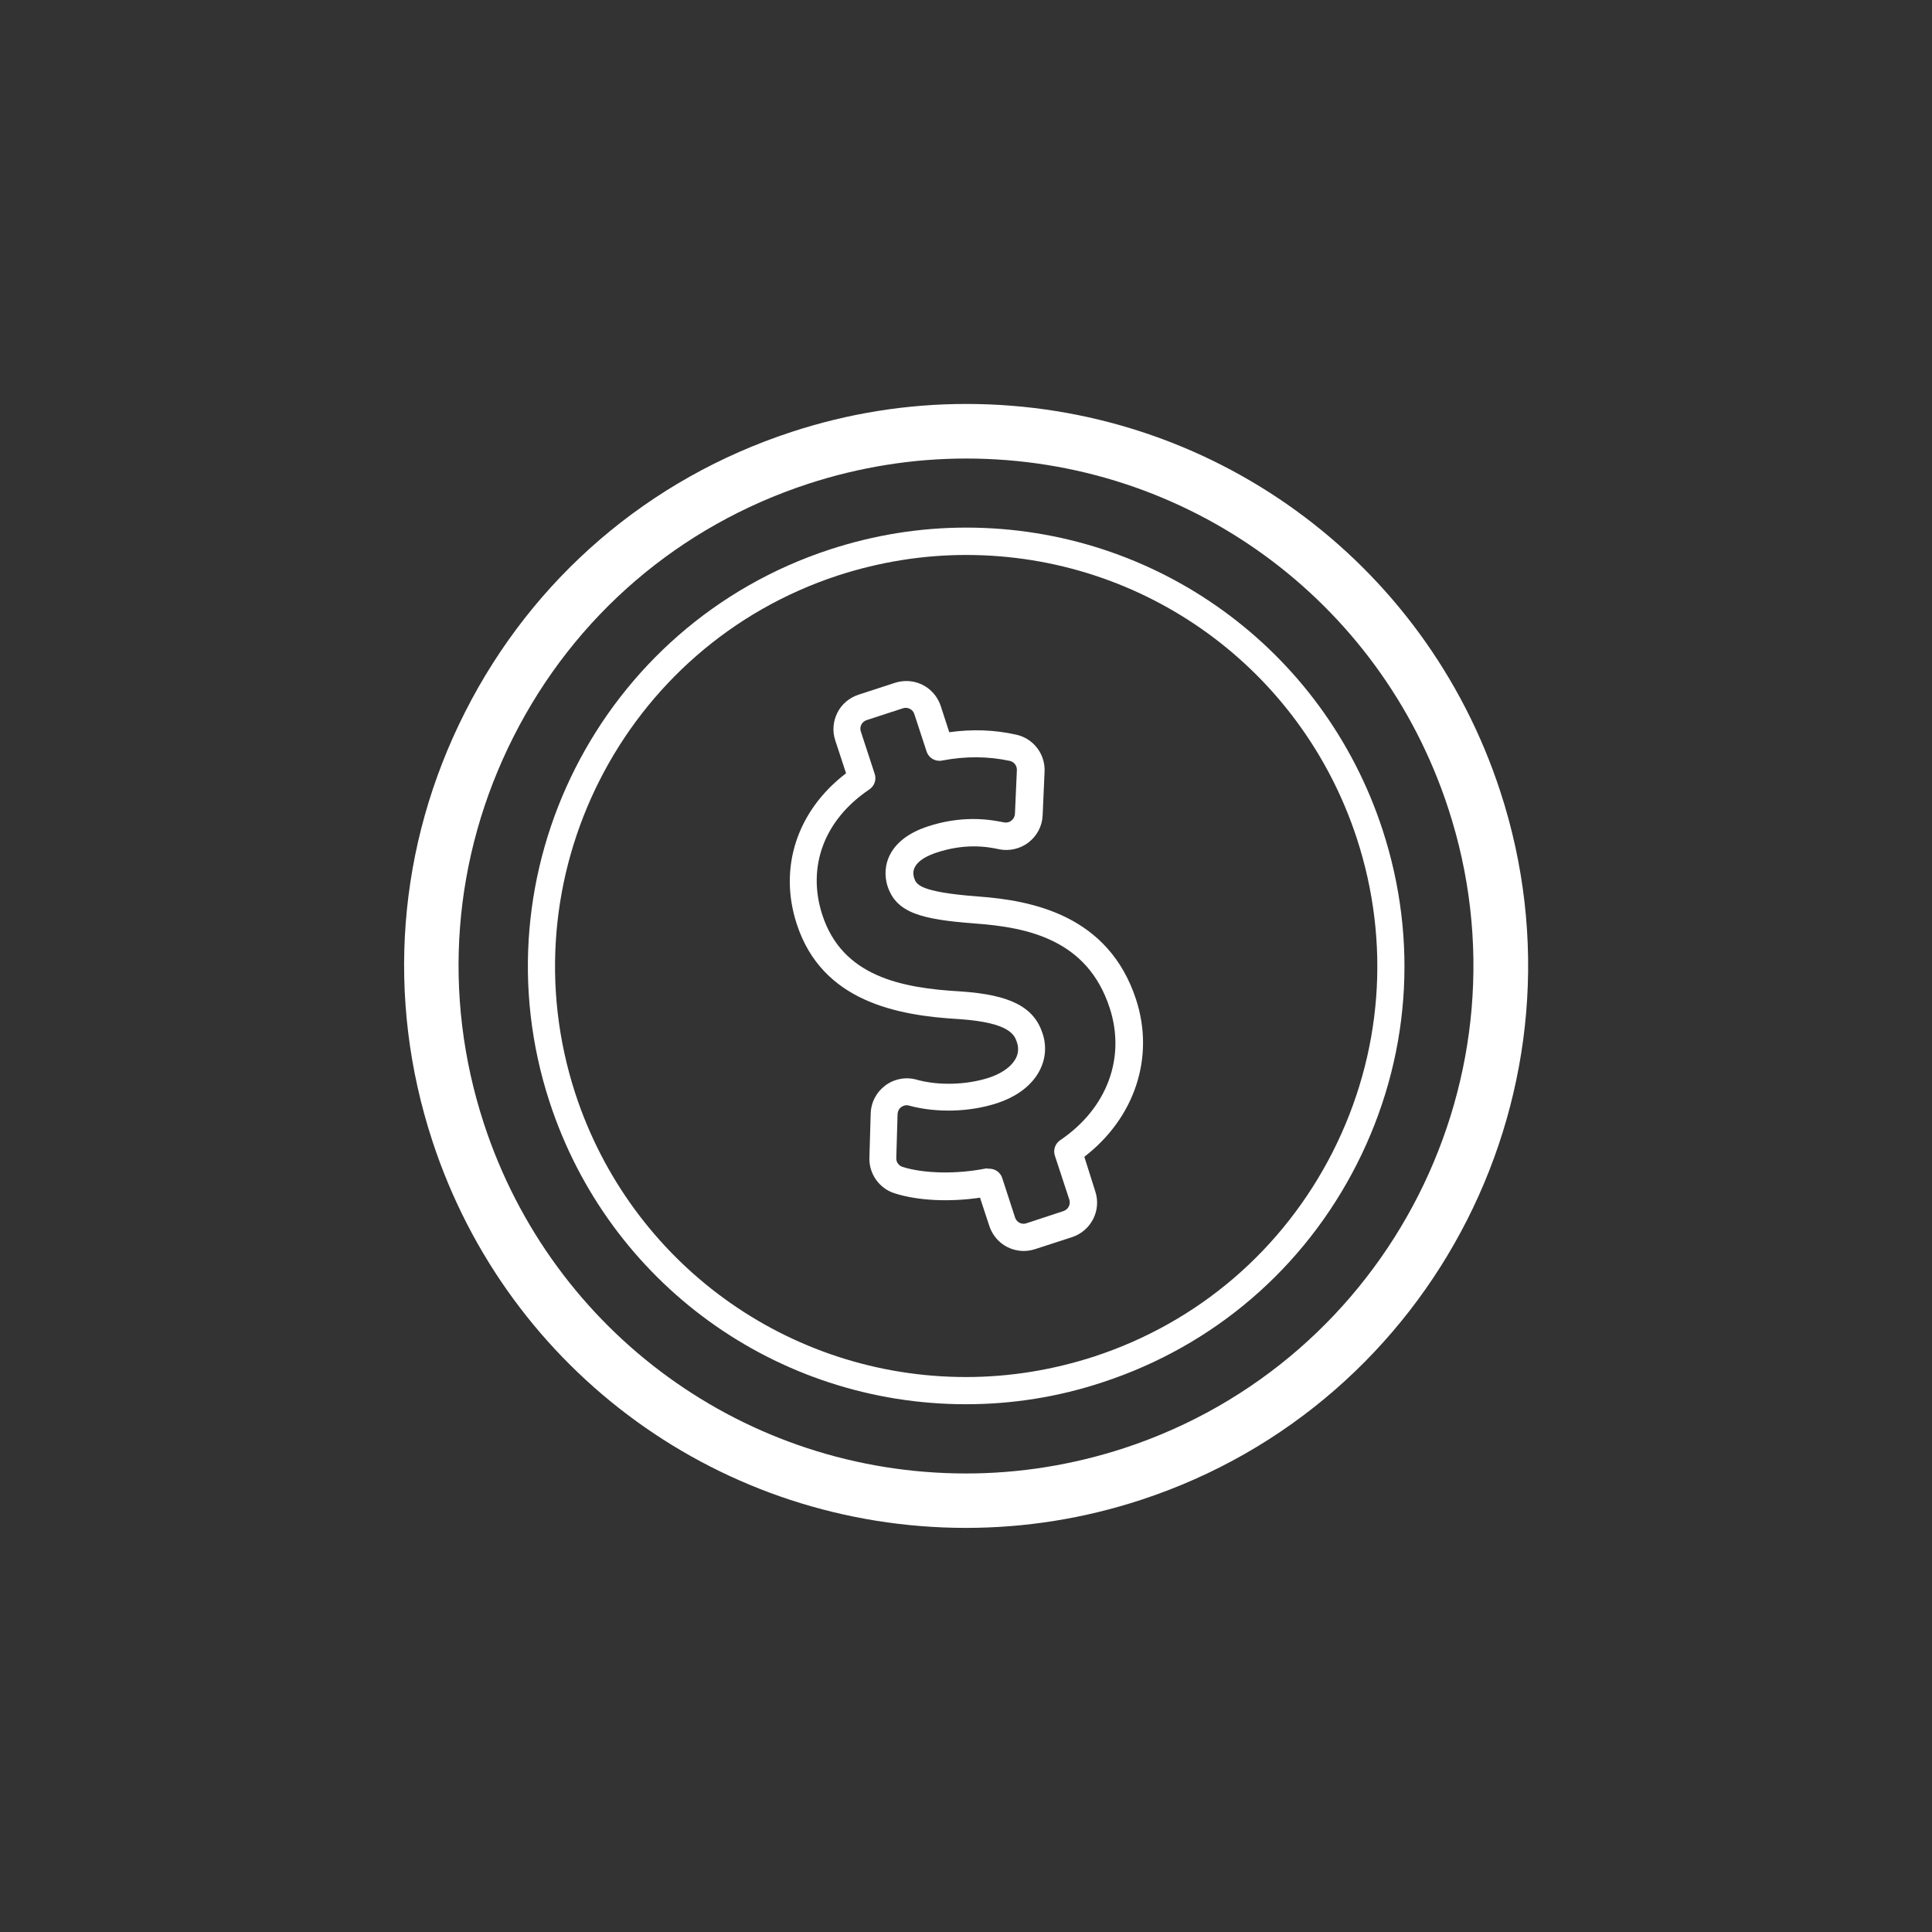
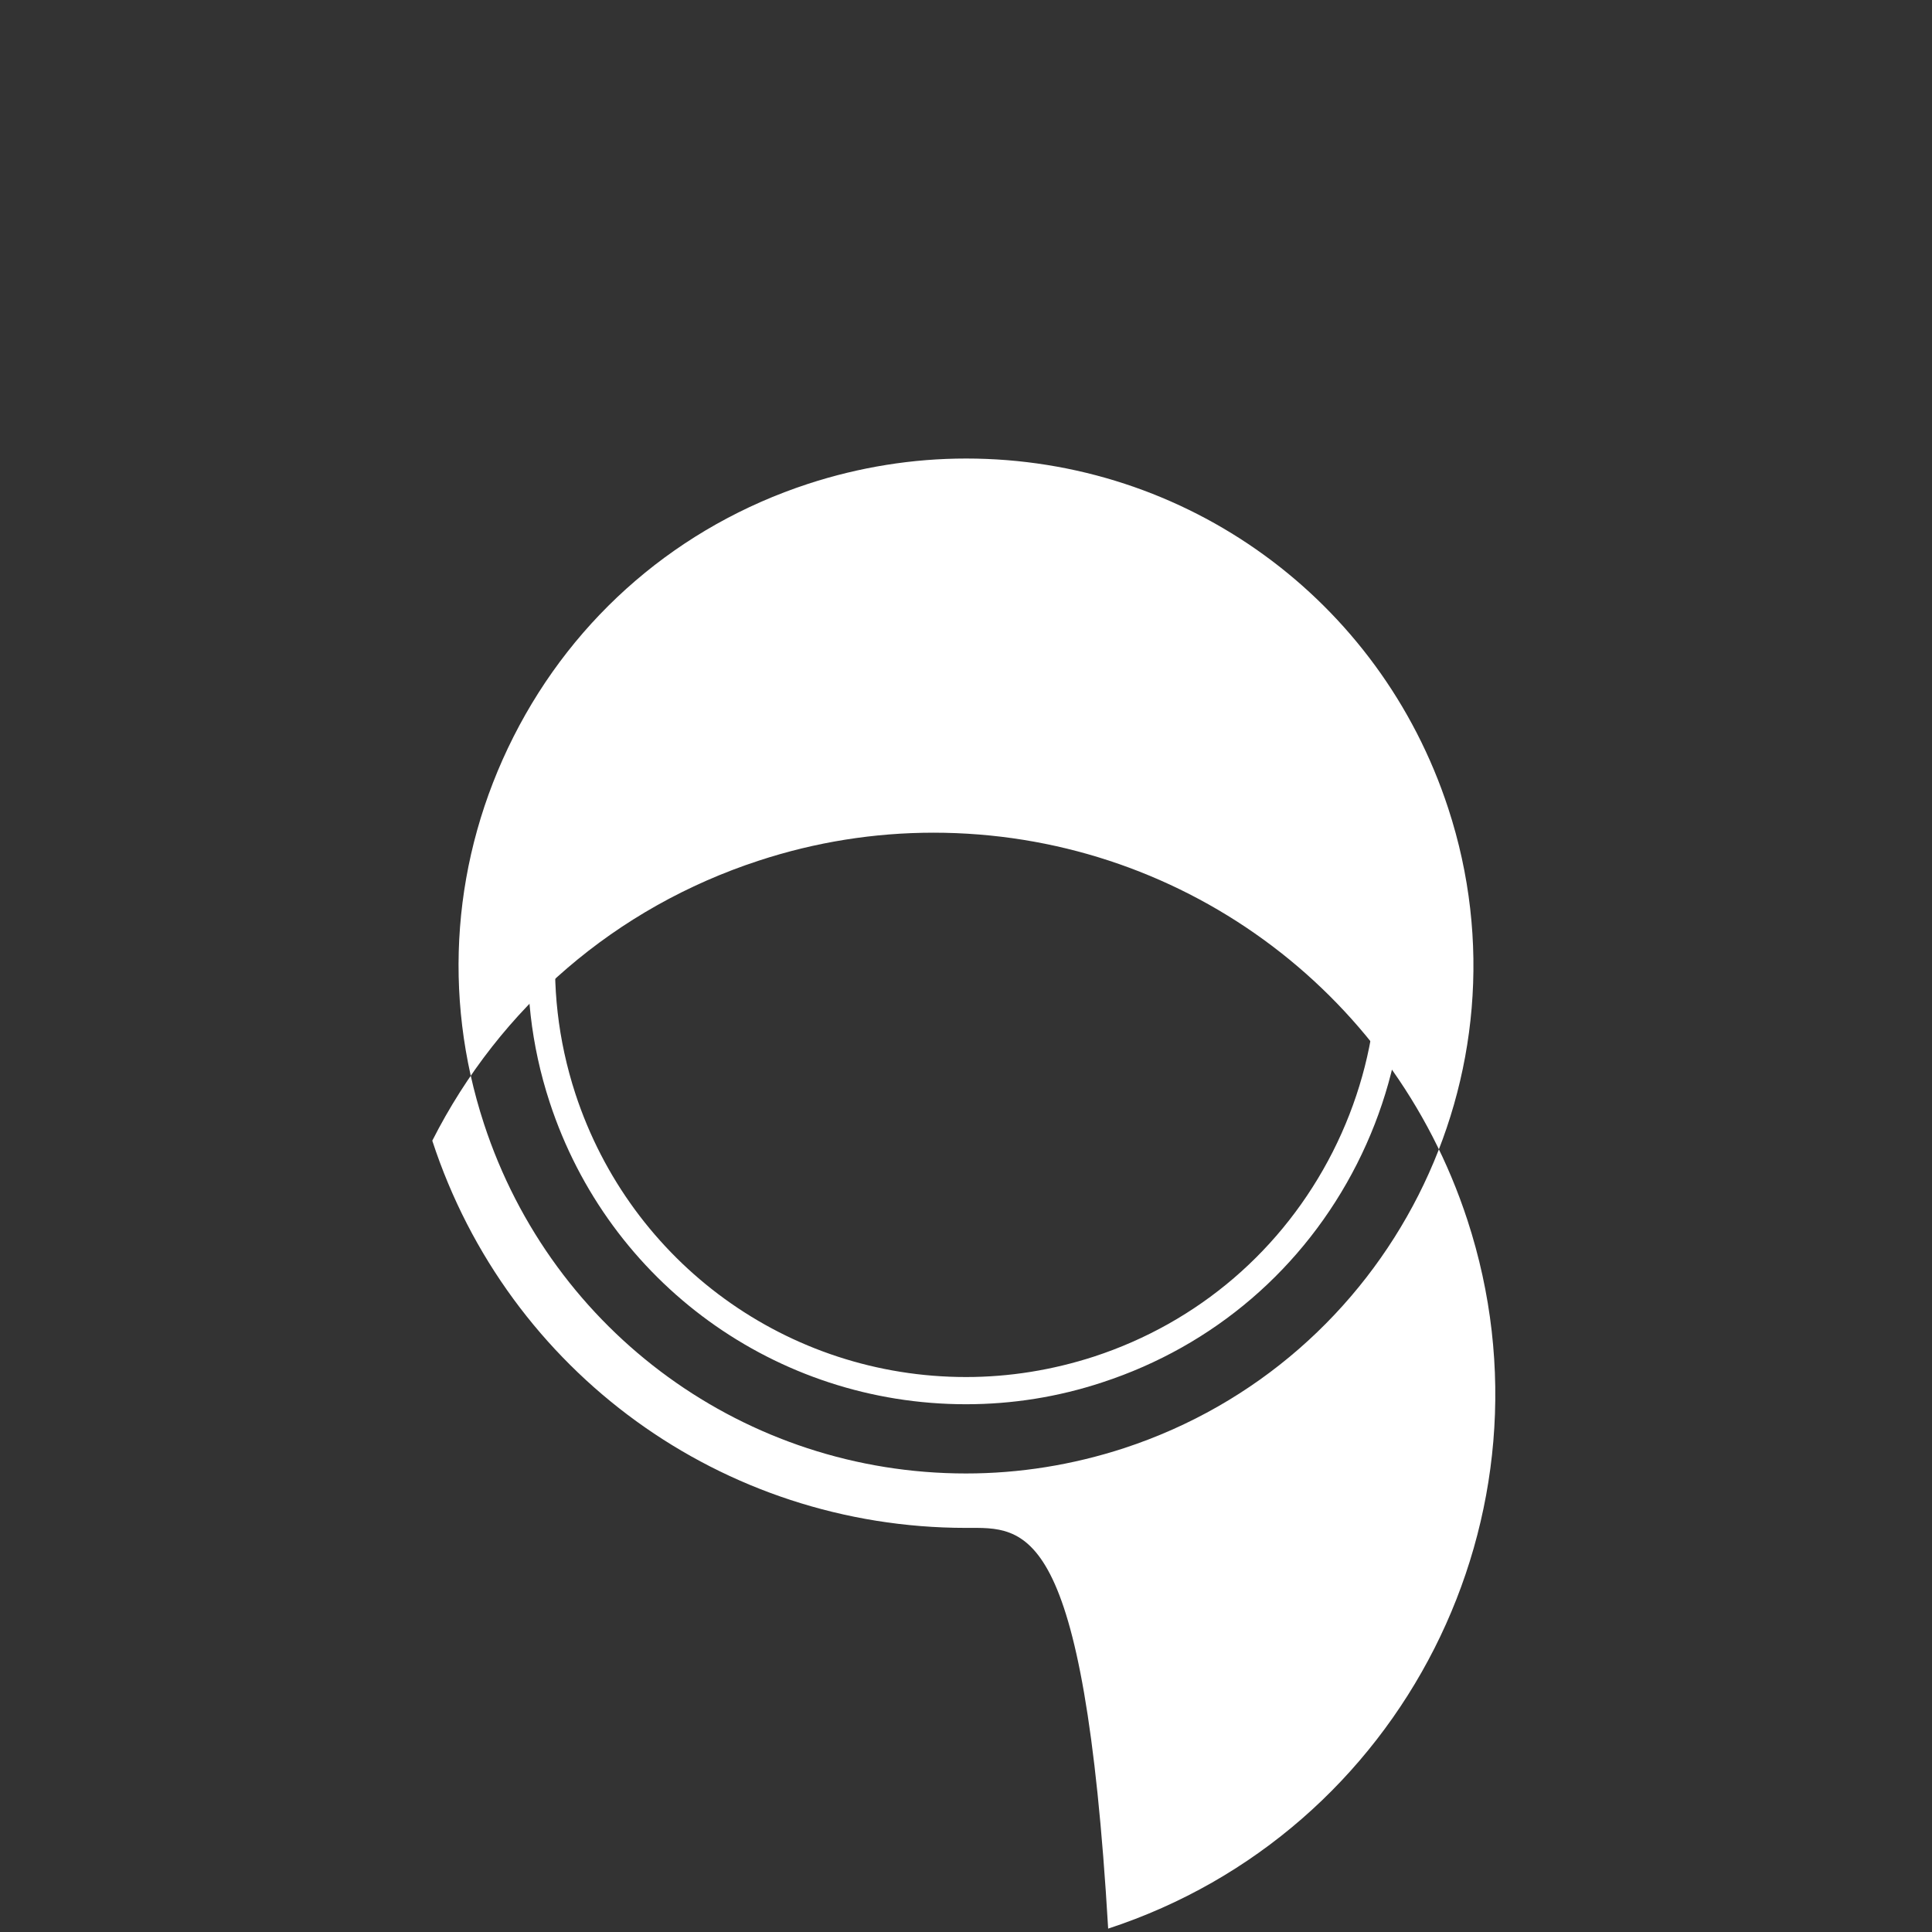
<svg xmlns="http://www.w3.org/2000/svg" version="1.1" x="0px" y="0px" viewBox="0 0 120 120" style="enable-background:new 0 0 120 120;" xml:space="preserve">
  <rect x="0" y="0" width="120" height="120" fill="#333333" stroke="none" />
  <style type="text/css">
	.st0{fill:#FFFFFF;}
</style>
  <g id="_x31_">
</g>
  <g id="_x32_">
    <g>
      <g>
-         <path class="st0" d="M63.59,77.7L63.59,77.7c-0.98,0-1.83-0.62-2.14-1.55l-0.58-1.76c-1.89,0.28-3.86,0.19-5.3-0.27     c-0.96-0.3-1.6-1.21-1.57-2.21l0.08-2.74c0.02-0.7,0.35-1.33,0.91-1.75c0.55-0.41,1.28-0.55,1.94-0.36     c1.36,0.38,3.1,0.33,4.49-0.12c0.7-0.23,1.26-0.59,1.56-1.02c0.26-0.36,0.32-0.75,0.19-1.16c-0.15-0.46-0.41-1.24-3.58-1.46     c-3.87-0.22-8.53-1.09-10.1-5.9c-1.15-3.51,0.02-7.05,3.06-9.37l-0.67-2.04c-0.19-0.57-0.14-1.18,0.13-1.72     c0.27-0.54,0.74-0.93,1.31-1.12l2.27-0.74c0.23-0.07,0.46-0.11,0.7-0.11c0.98,0,1.83,0.62,2.14,1.55l0.53,1.63     c1.43-0.2,2.81-0.15,4.15,0.15c1.07,0.23,1.82,1.2,1.77,2.3l-0.12,2.72c-0.03,0.66-0.35,1.27-0.87,1.67     c-0.51,0.4-1.2,0.56-1.83,0.43c-0.32-0.07-0.87-0.18-1.58-0.18c-0.76,0-1.53,0.13-2.29,0.38c-1.13,0.37-1.63,0.93-1.41,1.58     c0.13,0.39,0.28,0.87,3.94,1.15c3.4,0.24,8.13,1.17,9.84,6.39c1.18,3.6-0.08,7.37-3.21,9.78L68.03,74     c0.39,1.18-0.26,2.45-1.44,2.84l-2.31,0.75C64.06,77.66,63.83,77.7,63.59,77.7z M61.45,72.59c0.36,0,0.69,0.23,0.8,0.58l0.8,2.46     c0.08,0.23,0.29,0.38,0.53,0.38l0,0c0.06,0,0.12-0.01,0.17-0.03l2.31-0.76c0.29-0.1,0.45-0.41,0.36-0.7l-0.9-2.74     c-0.12-0.36,0.02-0.75,0.33-0.96c2.91-1.97,4.09-5.12,3.07-8.23c-1.37-4.18-4.99-4.99-8.36-5.23c-3.31-0.25-4.88-0.65-5.43-2.31     c-0.39-1.21,0.02-2.91,2.5-3.72c0.94-0.31,1.89-0.46,2.82-0.46c0.88,0,1.55,0.14,1.92,0.21c0.16,0.03,0.33-0.01,0.45-0.11     c0.13-0.1,0.21-0.25,0.22-0.42l0.12-2.72c0.01-0.27-0.17-0.51-0.44-0.57c-1.35-0.29-2.75-0.3-4.21-0.02     c-0.42,0.08-0.83-0.16-0.96-0.57l-0.76-2.32c-0.09-0.29-0.41-0.45-0.7-0.36l-2.27,0.74c-0.14,0.05-0.26,0.15-0.32,0.28     c-0.07,0.13-0.08,0.28-0.03,0.43l0.86,2.63c0.12,0.36-0.02,0.75-0.33,0.96c-2.81,1.89-3.9,4.81-2.92,7.81     c1.25,3.8,4.87,4.53,8.6,4.74c3.08,0.21,4.55,0.97,5.08,2.62c0.3,0.91,0.15,1.86-0.41,2.66c-0.52,0.74-1.35,1.31-2.42,1.66     c-1.71,0.56-3.78,0.61-5.47,0.15c-0.17-0.05-0.34-0.01-0.48,0.09c-0.14,0.1-0.22,0.26-0.23,0.43l-0.08,2.74     c-0.01,0.25,0.15,0.47,0.39,0.55c1.35,0.42,3.36,0.46,5.21,0.09C61.34,72.59,61.4,72.59,61.45,72.59z" />
-       </g>
+         </g>
      <g>
-         <path class="st0" d="M60,94.9c-15.12,0-28.45-9.66-33.15-24.05c-2.9-8.86-2.18-18.31,2.04-26.63     c4.21-8.31,11.41-14.49,20.27-17.39c3.53-1.16,7.18-1.74,10.86-1.74c15.12,0,28.45,9.66,33.16,24.05     c5.99,18.29-4.02,38.03-22.31,44.02C67.33,94.32,63.68,94.9,60,94.9z M60.01,28.48c-3.32,0-6.62,0.53-9.81,1.57     c-8,2.62-14.5,8.19-18.3,15.7c-3.8,7.51-4.46,16.05-1.84,24.05C34.31,82.79,46.34,91.52,60,91.52c3.32,0,6.62-0.53,9.81-1.57     c16.51-5.41,25.55-23.24,20.14-39.75C85.7,37.21,73.67,28.48,60.01,28.48z" />
+         <path class="st0" d="M60,94.9c-15.12,0-28.45-9.66-33.15-24.05c4.21-8.31,11.41-14.49,20.27-17.39c3.53-1.16,7.18-1.74,10.86-1.74c15.12,0,28.45,9.66,33.16,24.05     c5.99,18.29-4.02,38.03-22.31,44.02C67.33,94.32,63.68,94.9,60,94.9z M60.01,28.48c-3.32,0-6.62,0.53-9.81,1.57     c-8,2.62-14.5,8.19-18.3,15.7c-3.8,7.51-4.46,16.05-1.84,24.05C34.31,82.79,46.34,91.52,60,91.52c3.32,0,6.62-0.53,9.81-1.57     c16.51-5.41,25.55-23.24,20.14-39.75C85.7,37.21,73.67,28.48,60.01,28.48z" />
      </g>
      <g>
        <path class="st0" d="M60,87.22c-11.8,0-22.19-7.54-25.86-18.76c-4.67-14.26,3.14-29.66,17.4-34.33c2.75-0.9,5.6-1.36,8.47-1.36     c11.8,0,22.19,7.54,25.86,18.76c2.26,6.91,1.7,14.28-1.59,20.77c-3.29,6.48-8.9,11.3-15.81,13.56     C65.72,86.77,62.87,87.22,60,87.22z M60.01,34.47c-2.69,0-5.36,0.43-7.95,1.27c-13.38,4.38-20.69,18.82-16.32,32.2     C39.19,78.46,48.94,85.53,60,85.53c2.69,0,5.36-0.43,7.95-1.27c6.48-2.12,11.74-6.64,14.83-12.72c3.08-6.08,3.61-13,1.49-19.48     C80.82,41.54,71.07,34.47,60.01,34.47z" />
      </g>
    </g>
  </g>
  <g id="_x33_">
</g>
</svg>